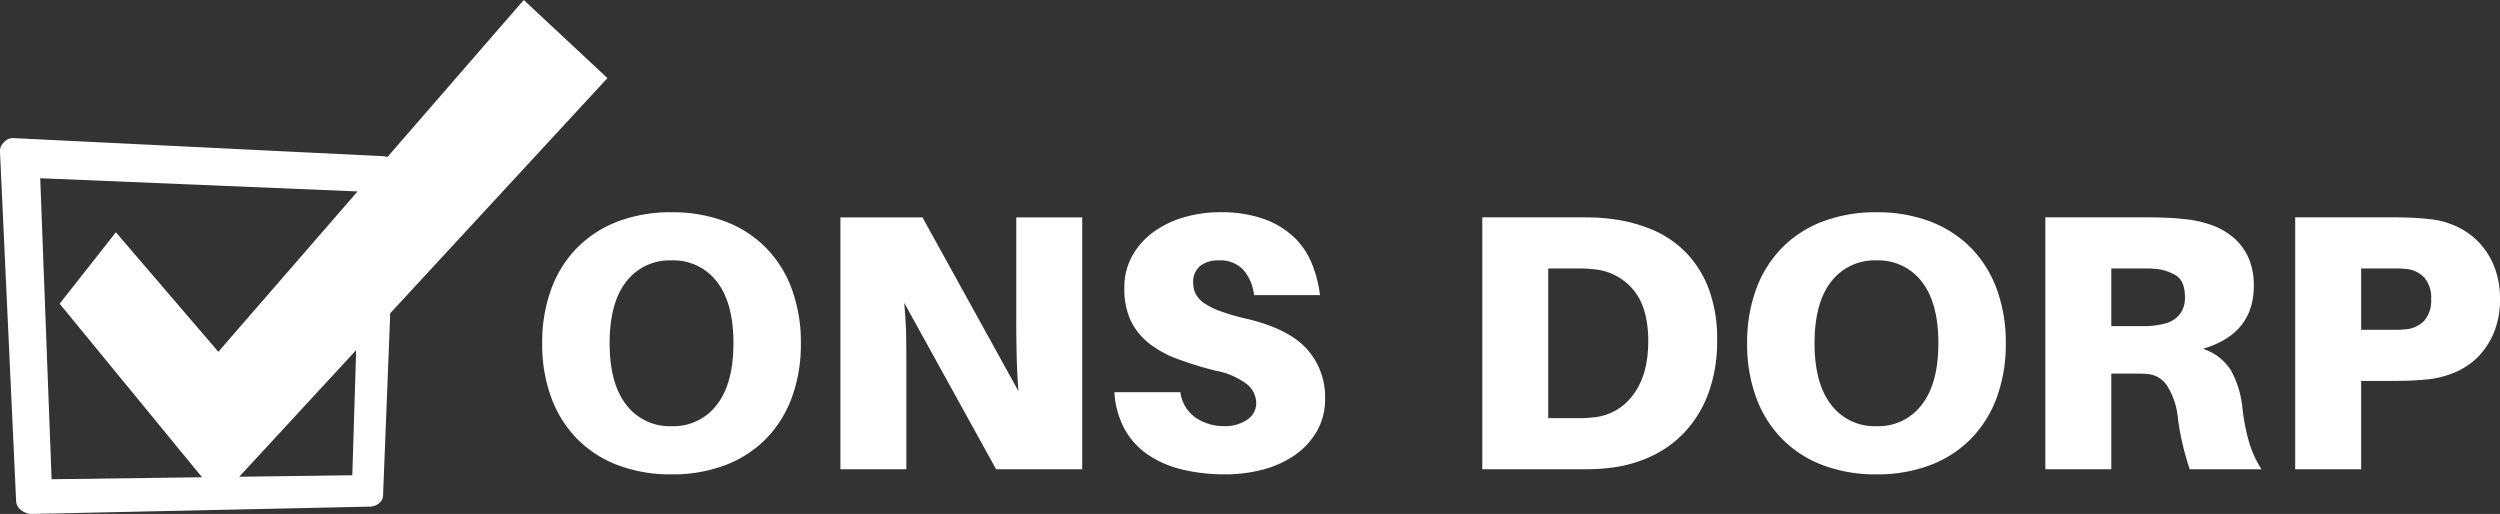
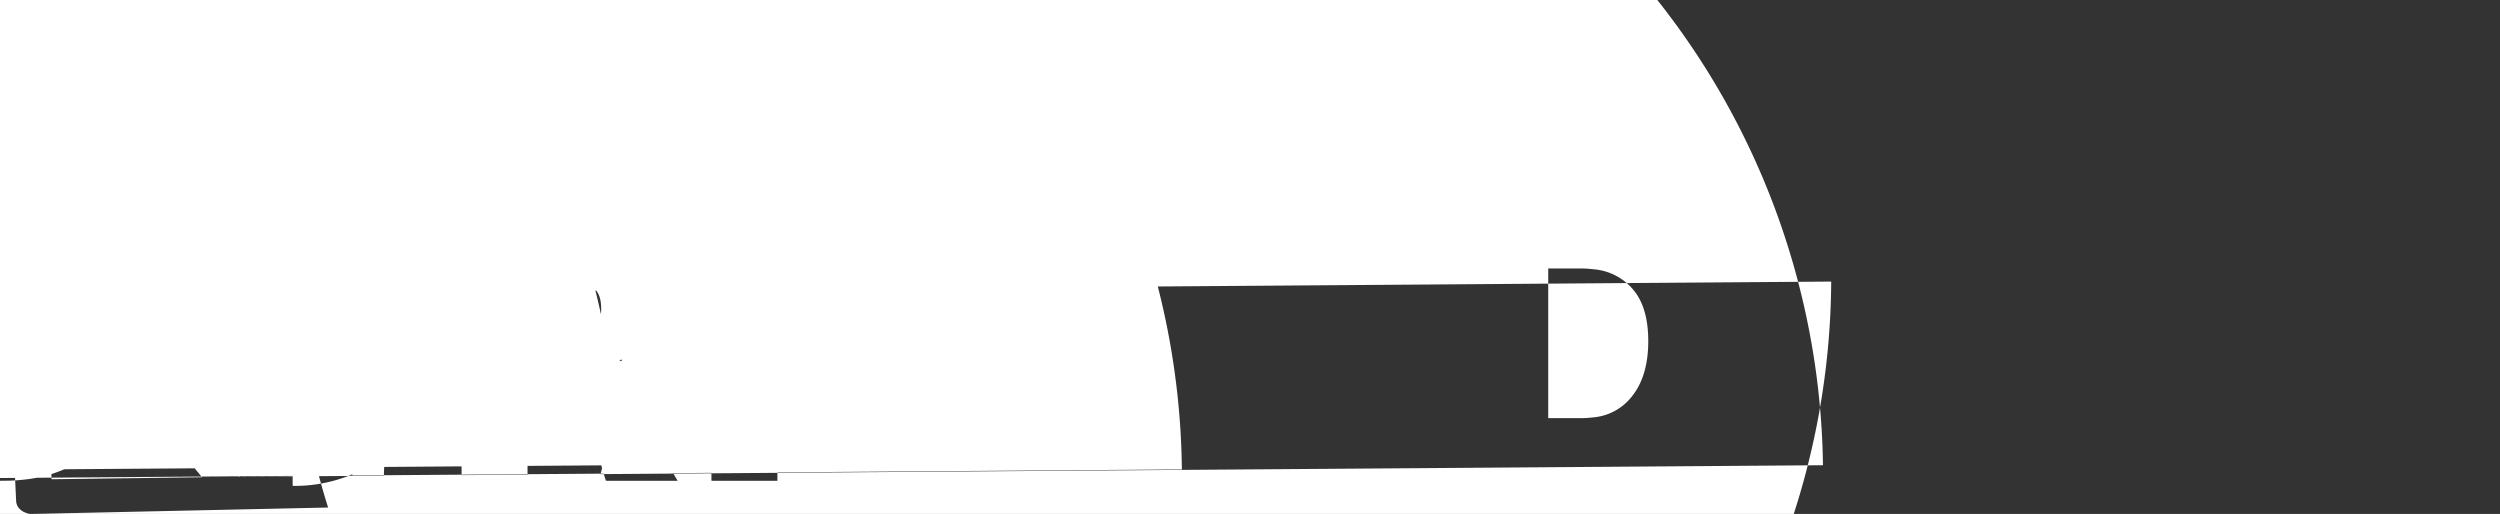
<svg xmlns="http://www.w3.org/2000/svg" width="394" height="81" viewBox="0 0 394 81">
  <rect x="0" y="0" width="394" height="81" fill="#333333" stroke="none" />
-   <path id="logo_ONS_DORP" data-name="logo ONS DORP" d="M-6525.984,1654.789a2.324,2.324,0,0,1-.739-.421,2.136,2.136,0,0,1-.528-.631,2.156,2.156,0,0,1-.211-.842l-2.534-54.806a2.351,2.351,0,0,1,.106-.947,2.189,2.189,0,0,1,.528-.737,2.18,2.18,0,0,1,.739-.526,2.32,2.32,0,0,1,.95-.105l58.053,2.84a2.251,2.251,0,0,1,.674.135l21.486-24.75,13.193,12.308-34.231,37.06-1.122,28.476a1.851,1.851,0,0,1-.105.736,2.073,2.073,0,0,1-.422.631,2.065,2.065,0,0,1-.633.421,2.449,2.449,0,0,1-.844.21L-6525.14,1655h-.025A2.339,2.339,0,0,1-6525.984,1654.789Zm4.116-5.26,23.71-.316-22.443-27.35,8.866-11.256,16.148,18.83,21.938-25.269-50.012-2.081Zm29.568-.394,17.825-.237.605-19.715Zm249.6-1.816a17.945,17.945,0,0,1-6.409-4.114,18.218,18.218,0,0,1-4.1-6.5,24.238,24.238,0,0,1-1.443-8.6,24.233,24.233,0,0,1,1.443-8.6,18.207,18.207,0,0,1,4.1-6.5,17.945,17.945,0,0,1,6.409-4.114,23.4,23.4,0,0,1,8.429-1.438,23.4,23.4,0,0,1,8.43,1.438,17.949,17.949,0,0,1,6.409,4.114,18.212,18.212,0,0,1,4.1,6.5,24.222,24.222,0,0,1,1.443,8.6,24.227,24.227,0,0,1-1.443,8.6,18.224,18.224,0,0,1-4.1,6.5,17.95,17.95,0,0,1-6.409,4.114,23.394,23.394,0,0,1-8.43,1.439A23.389,23.389,0,0,1-6242.7,1647.319Zm1.3-28.943q-2.627,3.338-2.627,9.724,0,6.33,2.627,9.7a8.565,8.565,0,0,0,7.13,3.366,8.564,8.564,0,0,0,7.13-3.366q2.627-3.367,2.627-9.7,0-6.387-2.627-9.724a8.592,8.592,0,0,0-7.13-3.338A8.593,8.593,0,0,0-6241.4,1618.376Zm-102.34,29.605a16.286,16.286,0,0,1-5.4-2.359,11.816,11.816,0,0,1-3.638-4.028,13.738,13.738,0,0,1-1.587-5.783h10.393a5.8,5.8,0,0,0,2.512,4.085,7.966,7.966,0,0,0,4.359,1.266,6.206,6.206,0,0,0,3.637-1.007,3.113,3.113,0,0,0,1.443-2.676,3.882,3.882,0,0,0-1.356-2.848,11.659,11.659,0,0,0-5.052-2.215,56.126,56.126,0,0,1-6.062-1.87,16.286,16.286,0,0,1-4.5-2.5,10.141,10.141,0,0,1-2.829-3.568,11.76,11.76,0,0,1-.981-5.063,10.233,10.233,0,0,1,1.241-5.093,11.661,11.661,0,0,1,3.32-3.74,15.408,15.408,0,0,1,4.821-2.33,20.051,20.051,0,0,1,5.687-.806,20.2,20.2,0,0,1,6.755,1.007,13.635,13.635,0,0,1,4.734,2.762,11.845,11.845,0,0,1,2.916,4.143,19.3,19.3,0,0,1,1.356,5.15h-10.392a7.359,7.359,0,0,0-1.674-3.97,4.975,4.975,0,0,0-3.926-1.5,4.537,4.537,0,0,0-2.887.863,3.231,3.231,0,0,0-1.1,2.7,3.8,3.8,0,0,0,.4,1.726,4.038,4.038,0,0,0,1.357,1.467,11.816,11.816,0,0,0,2.569,1.266,33.768,33.768,0,0,0,4.1,1.18q6.582,1.553,9.469,4.747a11.209,11.209,0,0,1,2.887,7.8,10.091,10.091,0,0,1-1.328,5.236,11.815,11.815,0,0,1-3.493,3.74,15.818,15.818,0,0,1-4.994,2.244,22.727,22.727,0,0,1-5.832.748A28.674,28.674,0,0,1-6343.738,1647.981Zm-88.856-.662a17.95,17.95,0,0,1-6.409-4.114,18.224,18.224,0,0,1-4.1-6.5,24.226,24.226,0,0,1-1.444-8.6,24.222,24.222,0,0,1,1.444-8.6,18.212,18.212,0,0,1,4.1-6.5,17.949,17.949,0,0,1,6.409-4.114,23.4,23.4,0,0,1,8.43-1.438,23.408,23.408,0,0,1,8.43,1.438,17.945,17.945,0,0,1,6.409,4.114,18.219,18.219,0,0,1,4.1,6.5,24.222,24.222,0,0,1,1.443,8.6,24.227,24.227,0,0,1-1.443,8.6,18.231,18.231,0,0,1-4.1,6.5,17.945,17.945,0,0,1-6.409,4.114,23.394,23.394,0,0,1-8.43,1.439A23.394,23.394,0,0,1-6432.595,1647.319Zm1.3-28.943q-2.627,3.338-2.627,9.724,0,6.33,2.627,9.7a8.564,8.564,0,0,0,7.13,3.366,8.565,8.565,0,0,0,7.13-3.366q2.626-3.367,2.627-9.7,0-6.387-2.627-9.724a8.593,8.593,0,0,0-7.13-3.338A8.592,8.592,0,0,0-6431.3,1618.376Zm263.02,29.576v-39.7h15.012q1.847,0,3.233.057t3,.23a13.174,13.174,0,0,1,4.186,1.151,11.548,11.548,0,0,1,3.493,2.474,11.929,11.929,0,0,1,2.425,3.8,13.512,13.512,0,0,1,.924,5.178,13.512,13.512,0,0,1-.924,5.179,11.927,11.927,0,0,1-2.425,3.8,11.144,11.144,0,0,1-3.493,2.446,14.944,14.944,0,0,1-4.186,1.179q-1.616.172-3,.23t-3.233.058h-4.619v13.925Zm10.393-21.981h5.542q.694,0,1.271-.058a4.612,4.612,0,0,0,3.118-1.352,4.85,4.85,0,0,0,1.1-3.424,4.85,4.85,0,0,0-1.1-3.423,4.615,4.615,0,0,0-3.118-1.352q-.577-.058-1.271-.058h-5.542Zm-27.021,21.981q-.694-2.129-1.126-3.97t-.722-3.97a11.728,11.728,0,0,0-1.646-5.121,4.079,4.079,0,0,0-3.262-1.956q-.866-.057-1.646-.058h-3.955v15.076h-10.393v-39.7h15.82q1.847,0,3.233.057t3,.23a17.749,17.749,0,0,1,4.128.92,11.039,11.039,0,0,1,3.436,1.956,8.971,8.971,0,0,1,2.367,3.137,10.683,10.683,0,0,1,.867,4.517q0,7.538-8.025,9.9a8.165,8.165,0,0,1,4.446,3.424,15.607,15.607,0,0,1,1.79,5.9,30.558,30.558,0,0,0,1.126,5.64,16.888,16.888,0,0,0,1.876,4.027Zm-12.355-22.556h5.253q.694,0,1.271-.057a15.287,15.287,0,0,0,1.905-.345,4.472,4.472,0,0,0,1.617-.748,3.979,3.979,0,0,0,1.126-1.324,4.357,4.357,0,0,0,.433-2.071q0-2.532-1.386-3.424a7.358,7.358,0,0,0-3.406-1.064q-.578-.058-1.271-.058h-5.542Zm-99.133,22.556v-39.7h15.069q1.616,0,2.6.029t2.483.2a24.335,24.335,0,0,1,6.524,1.669,16.19,16.19,0,0,1,5.369,3.6,16.543,16.543,0,0,1,3.638,5.754,22.32,22.32,0,0,1,1.328,8.085,23.754,23.754,0,0,1-1.328,8.257,18.129,18.129,0,0,1-3.638,6.1,17.2,17.2,0,0,1-5.369,3.942,20.907,20.907,0,0,1-6.524,1.841q-1.5.173-2.483.2t-2.6.029ZM-6286,1639.9h5.2a15.489,15.489,0,0,0,1.79-.115,8.644,8.644,0,0,0,6.351-3.51q2.425-3.165,2.425-8.516t-2.425-8.171a9.085,9.085,0,0,0-6.351-3.165,15.418,15.418,0,0,0-1.79-.115h-5.2Zm-87.01,8.056-14.492-26.239q.289,3.05.317,5.582t.028,4.258v16.4h-10.393v-39.7h12.933l15.127,27.389q-.231-3.05-.289-5.869t-.057-4.546v-16.974h10.393v39.7Z" transform="translate(6530 -1573.999)" fill="#fff" />
+   <path id="logo_ONS_DORP" data-name="logo ONS DORP" d="M-6525.984,1654.789a2.324,2.324,0,0,1-.739-.421,2.136,2.136,0,0,1-.528-.631,2.156,2.156,0,0,1-.211-.842l-2.534-54.806a2.351,2.351,0,0,1,.106-.947,2.189,2.189,0,0,1,.528-.737,2.18,2.18,0,0,1,.739-.526,2.32,2.32,0,0,1,.95-.105l58.053,2.84a2.251,2.251,0,0,1,.674.135l21.486-24.75,13.193,12.308-34.231,37.06-1.122,28.476a1.851,1.851,0,0,1-.105.736,2.073,2.073,0,0,1-.422.631,2.065,2.065,0,0,1-.633.421,2.449,2.449,0,0,1-.844.21L-6525.14,1655h-.025A2.339,2.339,0,0,1-6525.984,1654.789Zm4.116-5.26,23.71-.316-22.443-27.35,8.866-11.256,16.148,18.83,21.938-25.269-50.012-2.081Zm29.568-.394,17.825-.237.605-19.715Za17.945,17.945,0,0,1-6.409-4.114,18.218,18.218,0,0,1-4.1-6.5,24.238,24.238,0,0,1-1.443-8.6,24.233,24.233,0,0,1,1.443-8.6,18.207,18.207,0,0,1,4.1-6.5,17.945,17.945,0,0,1,6.409-4.114,23.4,23.4,0,0,1,8.429-1.438,23.4,23.4,0,0,1,8.43,1.438,17.949,17.949,0,0,1,6.409,4.114,18.212,18.212,0,0,1,4.1,6.5,24.222,24.222,0,0,1,1.443,8.6,24.227,24.227,0,0,1-1.443,8.6,18.224,18.224,0,0,1-4.1,6.5,17.95,17.95,0,0,1-6.409,4.114,23.394,23.394,0,0,1-8.43,1.439A23.389,23.389,0,0,1-6242.7,1647.319Zm1.3-28.943q-2.627,3.338-2.627,9.724,0,6.33,2.627,9.7a8.565,8.565,0,0,0,7.13,3.366,8.564,8.564,0,0,0,7.13-3.366q2.627-3.367,2.627-9.7,0-6.387-2.627-9.724a8.592,8.592,0,0,0-7.13-3.338A8.593,8.593,0,0,0-6241.4,1618.376Zm-102.34,29.605a16.286,16.286,0,0,1-5.4-2.359,11.816,11.816,0,0,1-3.638-4.028,13.738,13.738,0,0,1-1.587-5.783h10.393a5.8,5.8,0,0,0,2.512,4.085,7.966,7.966,0,0,0,4.359,1.266,6.206,6.206,0,0,0,3.637-1.007,3.113,3.113,0,0,0,1.443-2.676,3.882,3.882,0,0,0-1.356-2.848,11.659,11.659,0,0,0-5.052-2.215,56.126,56.126,0,0,1-6.062-1.87,16.286,16.286,0,0,1-4.5-2.5,10.141,10.141,0,0,1-2.829-3.568,11.76,11.76,0,0,1-.981-5.063,10.233,10.233,0,0,1,1.241-5.093,11.661,11.661,0,0,1,3.32-3.74,15.408,15.408,0,0,1,4.821-2.33,20.051,20.051,0,0,1,5.687-.806,20.2,20.2,0,0,1,6.755,1.007,13.635,13.635,0,0,1,4.734,2.762,11.845,11.845,0,0,1,2.916,4.143,19.3,19.3,0,0,1,1.356,5.15h-10.392a7.359,7.359,0,0,0-1.674-3.97,4.975,4.975,0,0,0-3.926-1.5,4.537,4.537,0,0,0-2.887.863,3.231,3.231,0,0,0-1.1,2.7,3.8,3.8,0,0,0,.4,1.726,4.038,4.038,0,0,0,1.357,1.467,11.816,11.816,0,0,0,2.569,1.266,33.768,33.768,0,0,0,4.1,1.18q6.582,1.553,9.469,4.747a11.209,11.209,0,0,1,2.887,7.8,10.091,10.091,0,0,1-1.328,5.236,11.815,11.815,0,0,1-3.493,3.74,15.818,15.818,0,0,1-4.994,2.244,22.727,22.727,0,0,1-5.832.748A28.674,28.674,0,0,1-6343.738,1647.981Zm-88.856-.662a17.95,17.95,0,0,1-6.409-4.114,18.224,18.224,0,0,1-4.1-6.5,24.226,24.226,0,0,1-1.444-8.6,24.222,24.222,0,0,1,1.444-8.6,18.212,18.212,0,0,1,4.1-6.5,17.949,17.949,0,0,1,6.409-4.114,23.4,23.4,0,0,1,8.43-1.438,23.408,23.408,0,0,1,8.43,1.438,17.945,17.945,0,0,1,6.409,4.114,18.219,18.219,0,0,1,4.1,6.5,24.222,24.222,0,0,1,1.443,8.6,24.227,24.227,0,0,1-1.443,8.6,18.231,18.231,0,0,1-4.1,6.5,17.945,17.945,0,0,1-6.409,4.114,23.394,23.394,0,0,1-8.43,1.439A23.394,23.394,0,0,1-6432.595,1647.319Zm1.3-28.943q-2.627,3.338-2.627,9.724,0,6.33,2.627,9.7a8.564,8.564,0,0,0,7.13,3.366,8.565,8.565,0,0,0,7.13-3.366q2.626-3.367,2.627-9.7,0-6.387-2.627-9.724a8.593,8.593,0,0,0-7.13-3.338A8.592,8.592,0,0,0-6431.3,1618.376Zm263.02,29.576v-39.7h15.012q1.847,0,3.233.057t3,.23a13.174,13.174,0,0,1,4.186,1.151,11.548,11.548,0,0,1,3.493,2.474,11.929,11.929,0,0,1,2.425,3.8,13.512,13.512,0,0,1,.924,5.178,13.512,13.512,0,0,1-.924,5.179,11.927,11.927,0,0,1-2.425,3.8,11.144,11.144,0,0,1-3.493,2.446,14.944,14.944,0,0,1-4.186,1.179q-1.616.172-3,.23t-3.233.058h-4.619v13.925Zm10.393-21.981h5.542q.694,0,1.271-.058a4.612,4.612,0,0,0,3.118-1.352,4.85,4.85,0,0,0,1.1-3.424,4.85,4.85,0,0,0-1.1-3.423,4.615,4.615,0,0,0-3.118-1.352q-.577-.058-1.271-.058h-5.542Zm-27.021,21.981q-.694-2.129-1.126-3.97t-.722-3.97a11.728,11.728,0,0,0-1.646-5.121,4.079,4.079,0,0,0-3.262-1.956q-.866-.057-1.646-.058h-3.955v15.076h-10.393v-39.7h15.82q1.847,0,3.233.057t3,.23a17.749,17.749,0,0,1,4.128.92,11.039,11.039,0,0,1,3.436,1.956,8.971,8.971,0,0,1,2.367,3.137,10.683,10.683,0,0,1,.867,4.517q0,7.538-8.025,9.9a8.165,8.165,0,0,1,4.446,3.424,15.607,15.607,0,0,1,1.79,5.9,30.558,30.558,0,0,0,1.126,5.64,16.888,16.888,0,0,0,1.876,4.027Zm-12.355-22.556h5.253q.694,0,1.271-.057a15.287,15.287,0,0,0,1.905-.345,4.472,4.472,0,0,0,1.617-.748,3.979,3.979,0,0,0,1.126-1.324,4.357,4.357,0,0,0,.433-2.071q0-2.532-1.386-3.424a7.358,7.358,0,0,0-3.406-1.064q-.578-.058-1.271-.058h-5.542Zm-99.133,22.556v-39.7h15.069q1.616,0,2.6.029t2.483.2a24.335,24.335,0,0,1,6.524,1.669,16.19,16.19,0,0,1,5.369,3.6,16.543,16.543,0,0,1,3.638,5.754,22.32,22.32,0,0,1,1.328,8.085,23.754,23.754,0,0,1-1.328,8.257,18.129,18.129,0,0,1-3.638,6.1,17.2,17.2,0,0,1-5.369,3.942,20.907,20.907,0,0,1-6.524,1.841q-1.5.173-2.483.2t-2.6.029ZM-6286,1639.9h5.2a15.489,15.489,0,0,0,1.79-.115,8.644,8.644,0,0,0,6.351-3.51q2.425-3.165,2.425-8.516t-2.425-8.171a9.085,9.085,0,0,0-6.351-3.165,15.418,15.418,0,0,0-1.79-.115h-5.2Zm-87.01,8.056-14.492-26.239q.289,3.05.317,5.582t.028,4.258v16.4h-10.393v-39.7h12.933l15.127,27.389q-.231-3.05-.289-5.869t-.057-4.546v-16.974h10.393v39.7Z" transform="translate(6530 -1573.999)" fill="#fff" />
</svg>